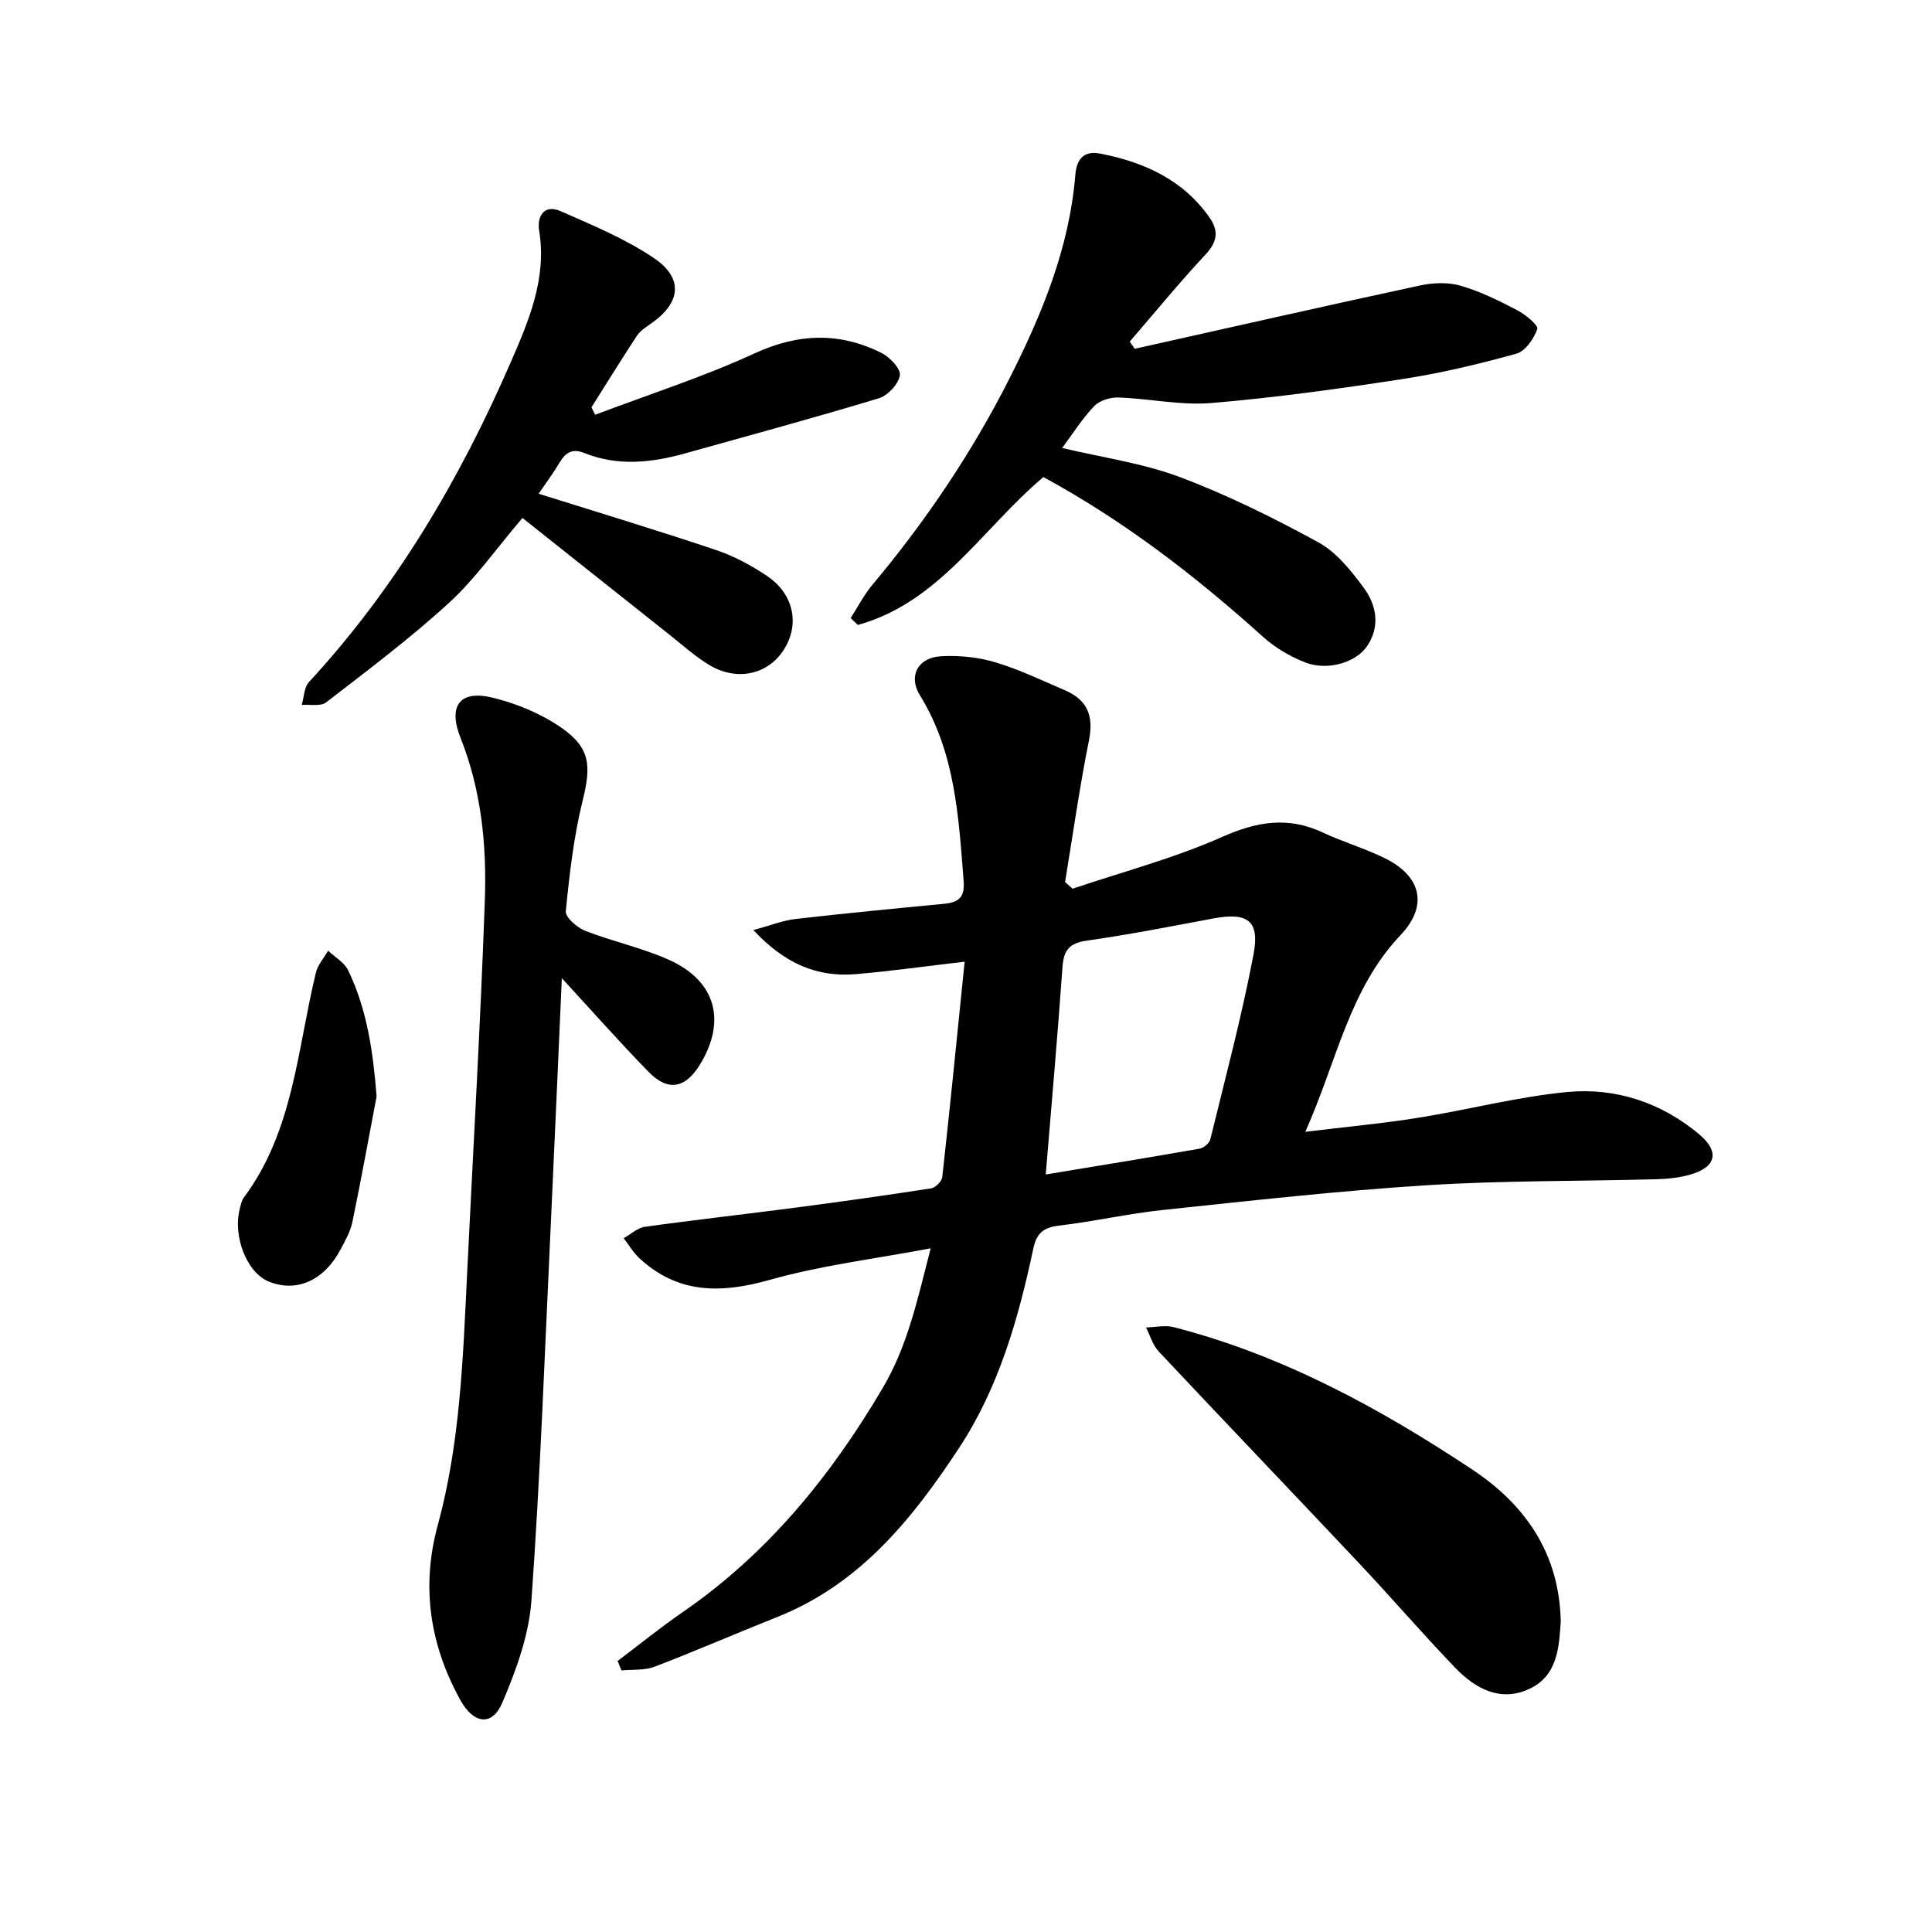
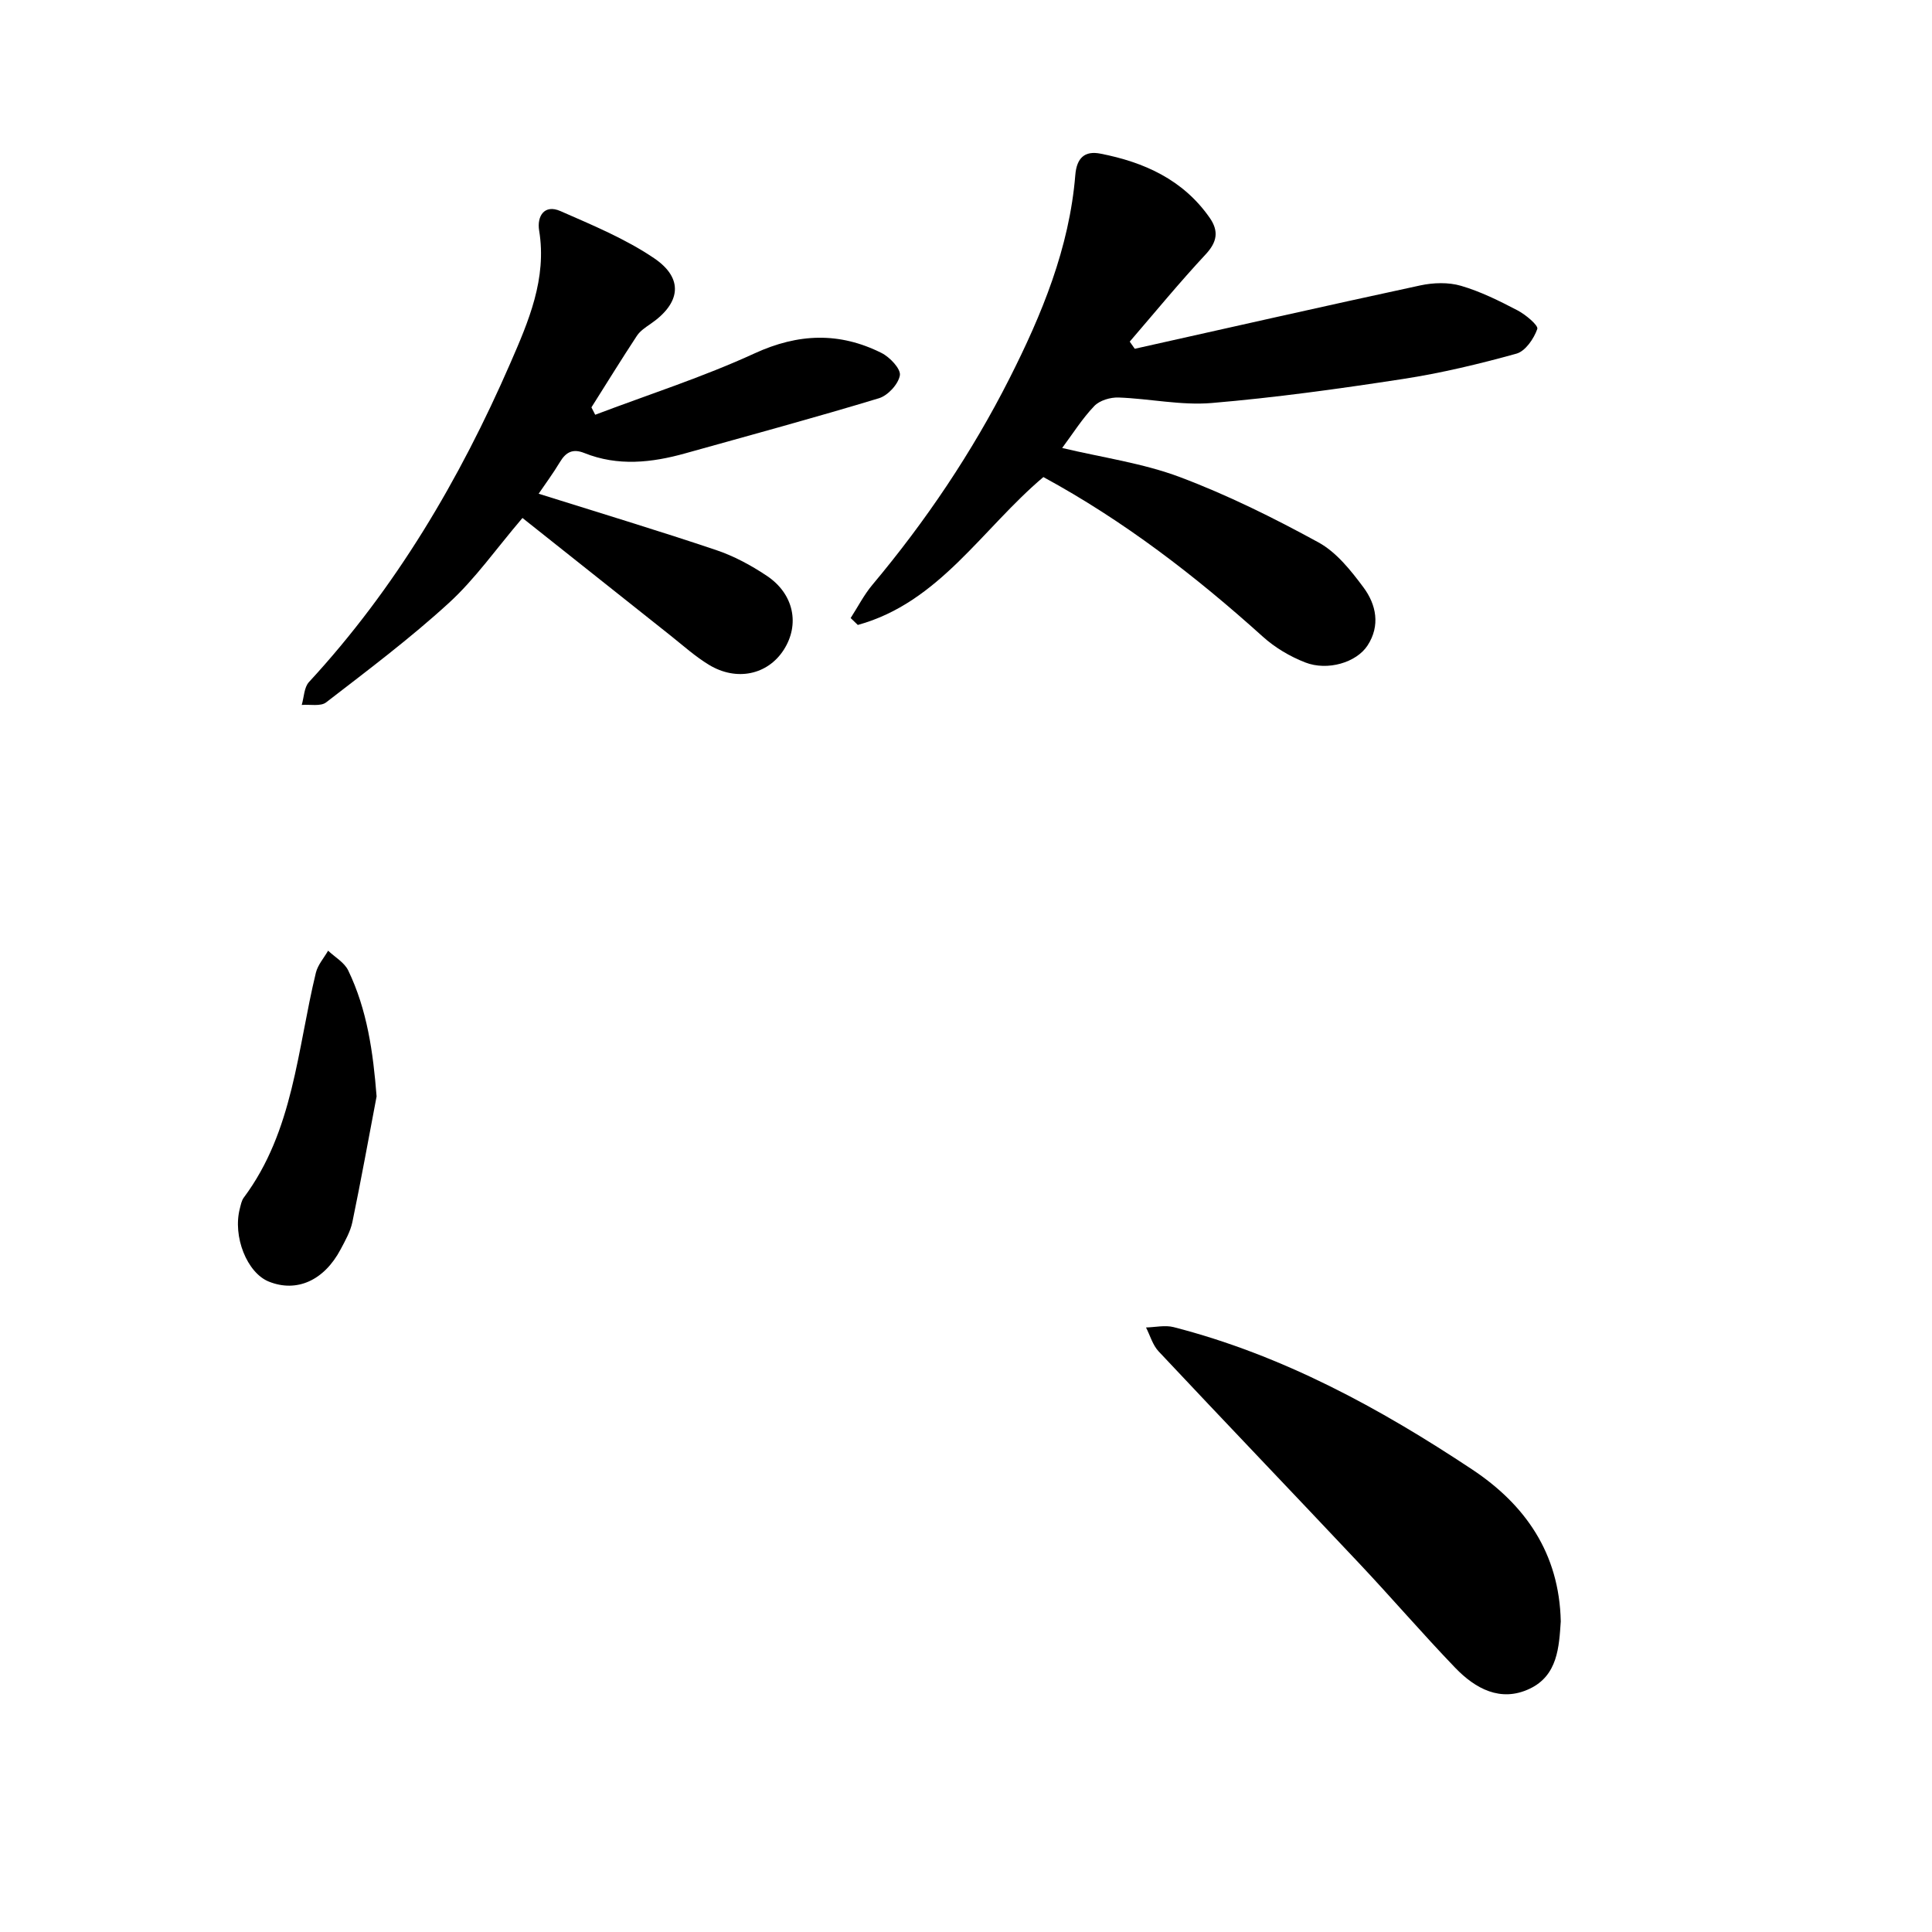
<svg xmlns="http://www.w3.org/2000/svg" enable-background="new 0 0 400 400" viewBox="0 0 400 400">
-   <path d="m127.87 343.89c4.48-3.38 8.84-6.92 13.45-10.1 17.61-12.12 30.66-28.14 41.45-46.44 5.12-8.69 7.12-18.04 9.92-28.9-11.74 2.22-22.75 3.54-33.28 6.52-10.07 2.85-18.98 2.96-26.99-4.43-1.29-1.19-2.21-2.78-3.3-4.18 1.46-.81 2.85-2.14 4.39-2.36 10.35-1.45 20.73-2.6 31.09-3.96 9.41-1.23 18.82-2.55 28.2-4.01.89-.14 2.19-1.46 2.29-2.34 1.62-14.6 3.07-29.23 4.63-44.58-8.08.94-15.25 1.95-22.44 2.57-8.03.69-14.77-2.1-21.3-9.12 3.55-.96 6.08-1.99 8.7-2.29 10.23-1.18 20.48-2.16 30.72-3.14 3-.29 4.39-1.23 4.11-4.74-1.04-13.3-1.73-26.57-9.05-38.44-2.47-4-.41-7.81 4.35-8.08 3.72-.21 7.65.18 11.22 1.24 4.97 1.48 9.72 3.77 14.5 5.83 4.6 1.98 5.95 5.29 4.93 10.34-1.96 9.72-3.33 19.56-4.95 29.34.52.46 1.03.92 1.55 1.38 10.37-3.5 21.04-6.31 30.99-10.73 7.22-3.21 13.67-4.26 20.84-.9 4.14 1.94 8.59 3.25 12.7 5.25 7.69 3.72 9.16 9.89 3.39 15.97-10.64 11.21-13.17 26.05-19.73 40.74 8.6-1.05 16.04-1.73 23.4-2.91 10.3-1.65 20.48-4.34 30.82-5.33 10.02-.95 19.46 2.16 27.31 8.74 4.36 3.66 3.53 6.84-1.91 8.38-2.26.64-4.68.88-7.04.94-15.85.43-31.74.25-47.56 1.25-18.17 1.15-36.3 3.19-54.41 5.1-7.23.76-14.36 2.39-21.58 3.25-3.2.38-4.65 1.51-5.34 4.74-3.08 14.47-7.12 28.72-15.32 41.21-9.65 14.69-20.55 28.26-37.67 35.07-8.5 3.38-16.9 7.04-25.44 10.31-2.07.79-4.55.54-6.84.77-.26-.62-.53-1.29-.8-1.96zm88.64-100.73c10.79-1.78 21.33-3.49 31.85-5.34.85-.15 2.03-1.13 2.22-1.93 3.12-12.74 6.51-25.43 8.95-38.3 1.34-7.08-1.3-8.77-8.46-7.41-8.69 1.64-17.38 3.33-26.13 4.58-3.56.51-4.71 1.99-4.96 5.4-.98 13.89-2.21 27.76-3.47 43z" />
  <path d="m216.02 98.77c-12.73 10.76-21.57 25.98-38.42 30.62-.49-.48-.98-.96-1.48-1.43 1.48-2.3 2.75-4.79 4.49-6.87 11.05-13.18 20.63-27.4 28.37-42.69 6.71-13.25 12.42-27.06 13.65-42.16.29-3.57 1.97-5.05 5.15-4.44 9.08 1.76 17.17 5.39 22.68 13.3 1.9 2.74 1.56 4.98-.84 7.56-5.44 5.84-10.51 12.02-15.72 18.07.35.49.69.99 1.04 1.48 19.7-4.4 39.39-8.87 59.12-13.12 2.7-.58 5.81-.68 8.41.08 4.05 1.18 7.93 3.11 11.7 5.08 1.69.88 4.37 3.12 4.11 3.86-.71 2.02-2.47 4.6-4.32 5.11-7.74 2.15-15.6 4.03-23.53 5.25-13.14 2.02-26.34 3.85-39.58 4.97-6.34.53-12.83-.91-19.27-1.14-1.69-.06-3.91.6-5.02 1.76-2.49 2.6-4.43 5.71-6.65 8.69 8.36 1.99 16.7 3.14 24.39 6.03 9.87 3.71 19.41 8.45 28.68 13.52 3.71 2.03 6.7 5.8 9.31 9.31 2.65 3.56 3.53 7.92.84 12.04-2.29 3.51-8.26 5.31-12.9 3.5-3.16-1.23-6.28-3.08-8.79-5.35-13.95-12.57-28.72-23.95-45.42-33.03z" />
-   <path d="m116.32 202.52c-.78 17.37-1.49 34.12-2.28 50.87-1.23 25.99-2.16 52-4.01 77.94-.51 7.21-3.17 14.5-6.05 21.23-2.11 4.94-5.96 4.33-8.65-.54-6.33-11.46-8.18-23.47-4.7-36.23 4.63-16.97 5.22-34.44 6.07-51.87 1.25-25.83 2.77-51.65 3.68-77.5.4-11.41-.71-22.78-5.02-33.62-2.64-6.64-.2-9.98 6.53-8.38 4.96 1.19 10.01 3.28 14.2 6.15 6.21 4.26 6.32 7.98 4.53 15.23-1.84 7.46-2.72 15.2-3.48 22.86-.12 1.24 2.33 3.39 4.01 4.05 5.7 2.23 11.81 3.52 17.37 6.02 9.68 4.36 11.91 12.6 6.44 21.61-3.04 5.02-6.65 5.71-10.69 1.57-5.94-6.09-11.6-12.49-17.95-19.39z" />
  <path d="m123.23 85.87c11.02-4.18 22.3-7.79 32.98-12.7 9.07-4.17 17.6-4.45 26.3-.09 1.72.86 4.01 3.28 3.8 4.62-.3 1.82-2.48 4.19-4.33 4.75-13.29 4.03-26.69 7.66-40.07 11.4-6.98 1.96-13.99 2.73-20.94-.06-2.37-.95-3.8-.2-5.04 1.87-1.45 2.41-3.13 4.67-4.41 6.56 12.4 3.9 24.6 7.58 36.68 11.64 3.71 1.24 7.29 3.17 10.55 5.35 5.62 3.74 6.89 10.09 3.51 15.34-3.31 5.15-9.74 6.57-15.47 3.1-2.82-1.71-5.32-3.96-7.92-6.03-10.16-8.05-20.3-16.11-30.7-24.38-5.5 6.45-9.81 12.64-15.24 17.6-8.03 7.35-16.78 13.92-25.41 20.58-1.14.88-3.34.39-5.05.53.48-1.6.48-3.64 1.5-4.74 17.96-19.45 31.2-41.93 41.69-66.02 3.74-8.59 7.61-17.48 5.96-27.48-.47-2.88 1.03-5.5 4.43-4 6.62 2.91 13.42 5.72 19.36 9.74 6.22 4.2 5.52 9.34-.75 13.63-1.02.7-2.15 1.45-2.81 2.46-3.21 4.88-6.28 9.86-9.4 14.8.27.52.53 1.03.78 1.53z" />
-   <path d="m323.14 335.7c-.36 5.23-.6 11.19-6.47 13.95-6 2.83-11.23-.04-15.38-4.35-6.8-7.07-13.2-14.53-19.93-21.67-13.79-14.65-27.71-29.17-41.48-43.84-1.23-1.31-1.76-3.28-2.61-4.95 1.92-.05 3.95-.53 5.73-.07 22.51 5.79 42.64 16.75 61.8 29.47 10.91 7.24 18.04 17.28 18.34 31.46z" />
+   <path d="m323.14 335.7c-.36 5.23-.6 11.19-6.47 13.95-6 2.83-11.23-.04-15.38-4.35-6.8-7.07-13.2-14.53-19.93-21.67-13.79-14.65-27.71-29.17-41.48-43.84-1.23-1.31-1.76-3.28-2.61-4.95 1.92-.05 3.95-.53 5.73-.07 22.51 5.79 42.64 16.75 61.8 29.47 10.91 7.24 18.04 17.28 18.34 31.46" />
  <path d="m77.97 227c-1.65 8.67-3.22 17.36-5.01 26-.41 1.97-1.47 3.84-2.43 5.65-3.43 6.48-9.1 9-14.85 6.7-4.54-1.81-7.54-9.34-6.02-15.15.2-.76.35-1.62.8-2.23 10.32-13.83 11.08-30.69 14.94-46.58.4-1.63 1.66-3.04 2.53-4.56 1.42 1.34 3.36 2.43 4.16 4.08 3.93 8.16 5.16 16.91 5.88 26.09z" />
</svg>